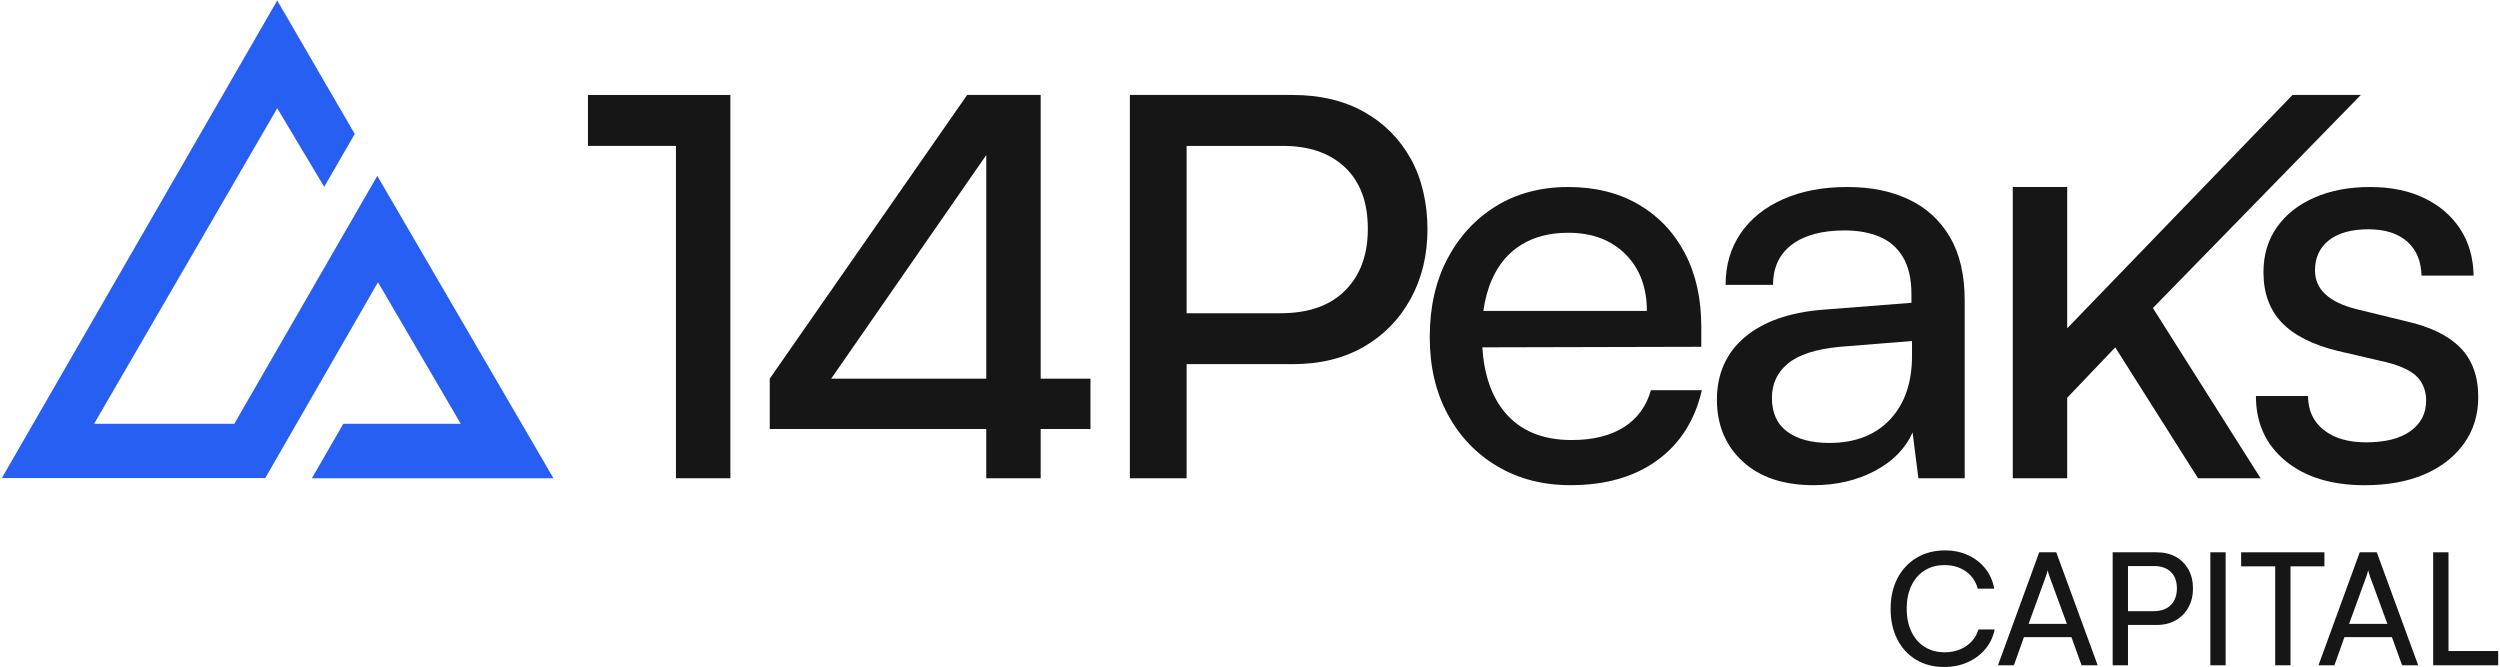
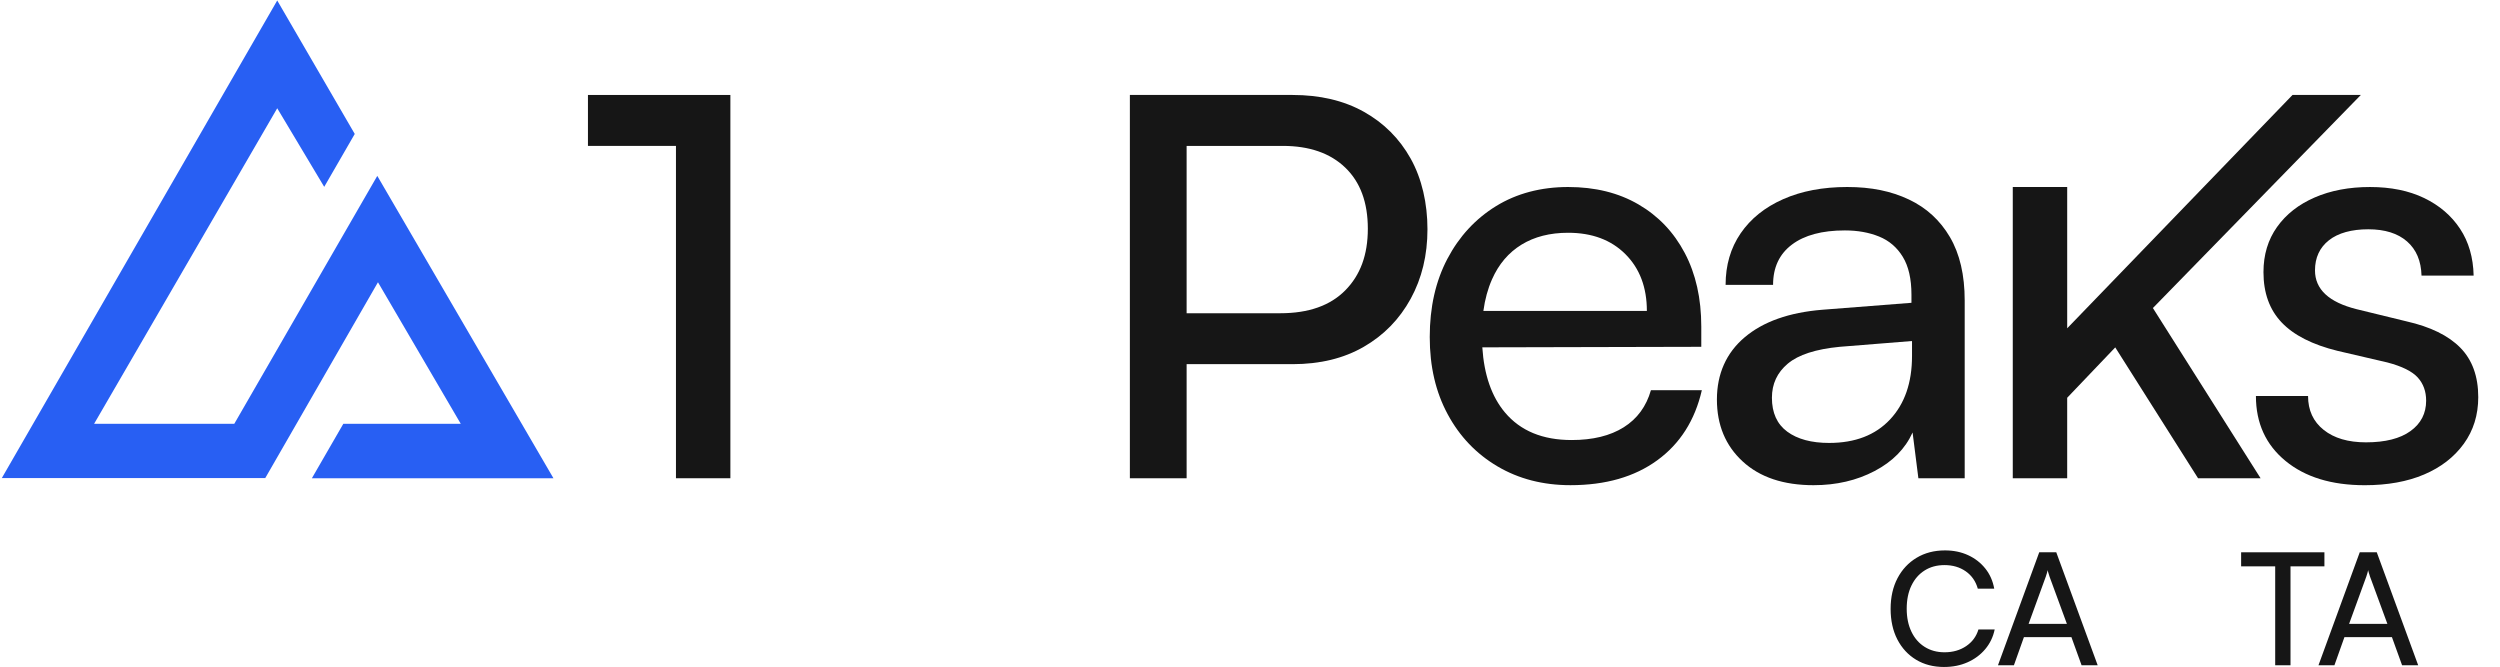
<svg xmlns="http://www.w3.org/2000/svg" id="Livello_1" data-name="Livello 1" viewBox="0 0 2916.88 778.78">
  <defs>
    <style>
      .cls-1 {
        fill: #285ff3;
      }

      .cls-2 {
        fill: #161616;
      }
    </style>
  </defs>
  <polygon class="cls-1" points="323.46 .57 413.91 156.29 378.28 218 323.46 126.31 109.78 494.5 273.33 494.5 440.2 205.21 645.74 557.99 363.89 557.99 400.55 494.5 537.61 494.5 440.99 329.31 309.49 557.78 2.12 557.78 323.46 .57" />
  <path class="cls-2" d="M2268.43,778.21c-12.53,0-23.46-2.82-32.83-8.48-9.35-5.66-16.66-13.56-21.88-23.7-5.22-10.14-7.84-22.04-7.84-35.65s2.68-25.51,8.02-35.73c5.36-10.2,12.8-18.16,22.35-23.88,9.53-5.72,20.57-8.58,33.07-8.58,9.97,0,18.98,1.87,27,5.58,8.02,3.69,14.71,8.89,20.05,15.58,5.34,6.69,8.81,14.53,10.4,23.52h-19.16c-2.42-8.64-7.11-15.39-14.04-20.25-6.93-4.86-15.19-7.29-24.79-7.29-8.87,0-16.62,2.08-23.25,6.29-6.63,4.19-11.75,10.08-15.4,17.69-3.65,7.58-5.48,16.56-5.48,26.88s1.83,19.16,5.48,26.8c3.65,7.66,8.81,13.6,15.5,17.79,6.67,4.19,14.39,6.29,23.15,6.29,9.73,0,18.14-2.4,25.25-7.21,7.11-4.8,11.87-11.28,14.31-19.41h18.96c-1.83,8.75-5.5,16.4-11.04,22.97-5.52,6.57-12.39,11.67-20.59,15.31-8.22,3.65-17.29,5.48-27.26,5.48Z" />
  <path class="cls-2" d="M2349.74,776.2h-18.6l48.14-131.82h19.87l48.32,131.82h-18.78l-11.85-32.81h-55.43l-11.67,32.81ZM2386.93,672.82l-20.05,55.07h44.67l-20.23-55.07c-.38-1.33-.79-2.7-1.27-4.09-.5-1.41-.79-2.58-.91-3.55-.26.97-.56,2.14-.91,3.55-.38,1.39-.79,2.76-1.29,4.09Z" />
-   <path class="cls-2" d="M2596.78,644.39v131.82h-17.87v-131.82h17.87Z" />
  <path class="cls-2" d="M2723.69,776.2h-18.6l48.14-131.82h19.87l48.32,131.82h-18.78l-11.85-32.81h-55.43l-11.67,32.81ZM2760.87,672.82l-20.05,55.07h44.67l-20.23-55.07c-.38-1.33-.79-2.7-1.27-4.09-.5-1.41-.79-2.58-.91-3.55-.26.97-.56,2.14-.91,3.55-.38,1.39-.79,2.76-1.29,4.09Z" />
-   <path class="cls-2" d="M2538.63,649.67c-6.33-3.51-13.8-5.28-22.43-5.28h-51.24v131.82h17.87v-47.05h33.37c8.64,0,16.1-1.81,22.43-5.46,6.31-3.65,11.24-8.7,14.77-15.13,3.51-6.45,5.28-13.74,5.28-21.9s-1.77-15.92-5.28-22.23c-3.53-6.31-8.46-11.24-14.77-14.77ZM2532.8,705.91c-4.74,4.8-11.55,7.21-20.43,7.21h-29.54v-52.69h30.27c8.38,0,14.95,2.28,19.69,6.83,4.74,4.57,7.11,10.98,7.11,19.24s-2.36,14.63-7.11,19.41Z" />
  <polygon class="cls-2" points="2614.84 660.79 2654.59 660.79 2654.59 776.2 2672.45 776.2 2672.45 660.79 2712.02 660.79 2712.02 644.39 2614.84 644.39 2614.84 660.79" />
-   <polygon class="cls-2" points="2856.78 759.61 2856.78 644.39 2838.91 644.39 2838.91 776.2 2842.01 776.2 2856.78 776.2 2914.76 776.2 2914.76 759.61 2856.78 759.61" />
  <path class="cls-2" d="M788.68,170.23h-102.69v-59.43h166.18v447.19h-63.49V170.23Z" />
  <path class="cls-2" d="M2116.04,566.1c-35.13,0-62.72-9.24-82.76-27.71-20.04-18.44-30.07-42.55-30.07-72.26s10.83-54.4,32.43-72.62c21.6-18.25,51.79-28.94,90.51-32.1l104.04-8.11v-9.46c0-18.44-3.38-33.2-10.14-44.23-6.76-11.05-16-18.91-27.68-23.64-11.74-4.76-25.01-7.12-39.86-7.12-26.58,0-47.19,5.52-61.82,16.57-14.65,11.02-21.96,26.66-21.96,46.95h-55.39c0-22.98,5.85-43.02,17.56-60.14,11.71-17.1,28.26-30.4,49.64-39.86,21.38-9.46,46.29-14.18,74.65-14.18s51.46,4.87,71.93,14.54c20.51,9.68,36.47,24.3,47.96,43.9,11.49,19.6,17.23,44.25,17.23,73.97v207.39h-54.04l-6.76-53.38c-8.55,18.94-23.31,33.92-44.25,44.94-20.94,11.02-44.69,16.55-71.25,16.55ZM2134.26,516.79c30.18,0,53.82-9.13,70.94-27.35,17.1-18.25,25.65-42.91,25.65-73.99v-17.56l-84.44,6.76c-27.93,2.72-48.07,9.24-60.44,19.6-12.4,10.36-18.58,23.64-18.58,39.86,0,17.56,5.96,30.73,17.89,39.53,11.93,8.77,28.26,13.17,48.98,13.17Z" />
  <path class="cls-2" d="M2411.9,557.99h-63.49V218.2h63.49v164.84l262.88-272.24h79.71l-242.6,248.6,125.64,198.59h-72.95l-96.62-152.66-56.07,58.77v93.89Z" />
  <path class="cls-2" d="M2632.13,462.06h60.8c0,16.68,6.07,29.85,18.25,39.53,12.15,9.68,28.59,14.51,49.31,14.51,22.51,0,39.86-4.37,52-13.17,12.15-8.77,18.22-20.62,18.22-35.46,0-10.8-3.27-19.82-9.79-27.02-6.54-7.2-18.36-13.06-35.46-17.56l-58.11-13.52c-29.27-7.2-50.99-18.22-65.17-33.09-14.18-14.87-21.27-34.44-21.27-58.77,0-20.26,5.28-37.82,15.86-52.69,10.58-14.87,25.23-26.33,43.92-34.44,18.66-8.11,40.19-12.18,64.51-12.18s45.35,4.29,63.14,12.84c17.78,8.58,31.77,20.51,41.89,35.82,10.14,15.31,15.42,33.53,15.89,54.7h-60.8c-.47-17.1-6.07-30.4-16.9-39.86-10.8-9.46-25.89-14.18-45.24-14.18s-35.13,4.29-45.93,12.84c-10.83,8.58-16.22,20.29-16.22,35.13,0,22.07,16.22,37.16,48.62,45.27l58.11,14.18c27.93,6.32,48.84,16.55,62.81,30.73,13.96,14.18,20.94,33.45,20.94,57.75,0,20.73-5.63,38.84-16.88,54.4-11.27,15.53-26.69,27.46-46.29,35.79-19.57,8.33-42.66,12.51-69.24,12.51-38.73,0-69.57-9.46-92.52-28.37-22.98-18.91-34.47-44.14-34.47-75.67Z" />
-   <path class="cls-2" d="M1214.22,110.8h-85.79l-230.34,331v58.77h252.63v57.43h63.49v-57.43h58.11v-58.77h-58.11V110.8ZM969.78,441.8l180.95-260.89v260.89h-180.95Z" />
  <path class="cls-2" d="M1926.21,455.3c-5.41,18.94-16,33.34-31.75,43.24-15.78,9.92-36.04,14.87-60.8,14.87-33.78,0-59.67-10.69-77.68-32.08-15.61-18.51-24.41-43.9-26.5-76.07l255.49-.62v-23.64c0-32.87-6.43-61.46-19.27-85.79-12.81-24.33-30.84-43.24-54.04-56.73-23.2-13.52-50.55-20.29-82.08-20.29s-60,7.45-84.08,22.29c-24.11,14.87-43.02,35.38-56.76,61.49-13.74,26.11-20.59,56.51-20.59,91.17s6.98,64.29,20.94,90.18c13.94,25.92,33.31,46.18,58.08,60.8,24.77,14.62,53.13,21.96,85.13,21.96,40.96,0,74.74-9.68,101.32-29.05,26.58-19.35,43.92-46.62,52-81.75h-59.43ZM1775.23,285.43c15.09-9.24,33.2-13.85,54.37-13.85,27.93,0,50.22,8.33,66.88,24.99,16.66,16.66,25.01,38.73,25.01,66.22h-190.76c1.86-13.59,5.21-25.87,10.06-36.83,7.86-17.78,19.35-31.28,34.44-40.52Z" />
  <path class="cls-2" d="M1591.19,130.37c-23.42-13.06-51.13-19.57-83.09-19.57h-189.82v447.19h66.22v-133.1h123.61c31.97,0,59.67-6.73,83.09-20.26,23.42-13.5,41.64-32.19,54.73-56.07,13.06-23.86,19.57-50.88,19.57-81.06s-6.51-58.99-19.57-82.41c-13.08-23.42-31.31-41.64-54.73-54.73ZM1569.58,338.78c-17.56,17.78-42.8,26.69-75.67,26.69h-109.42v-195.24h112.12c31.09,0,55.41,8.44,72.98,25.34,17.56,16.88,26.33,40.65,26.33,71.27s-8.77,54.15-26.33,71.93Z" />
</svg>